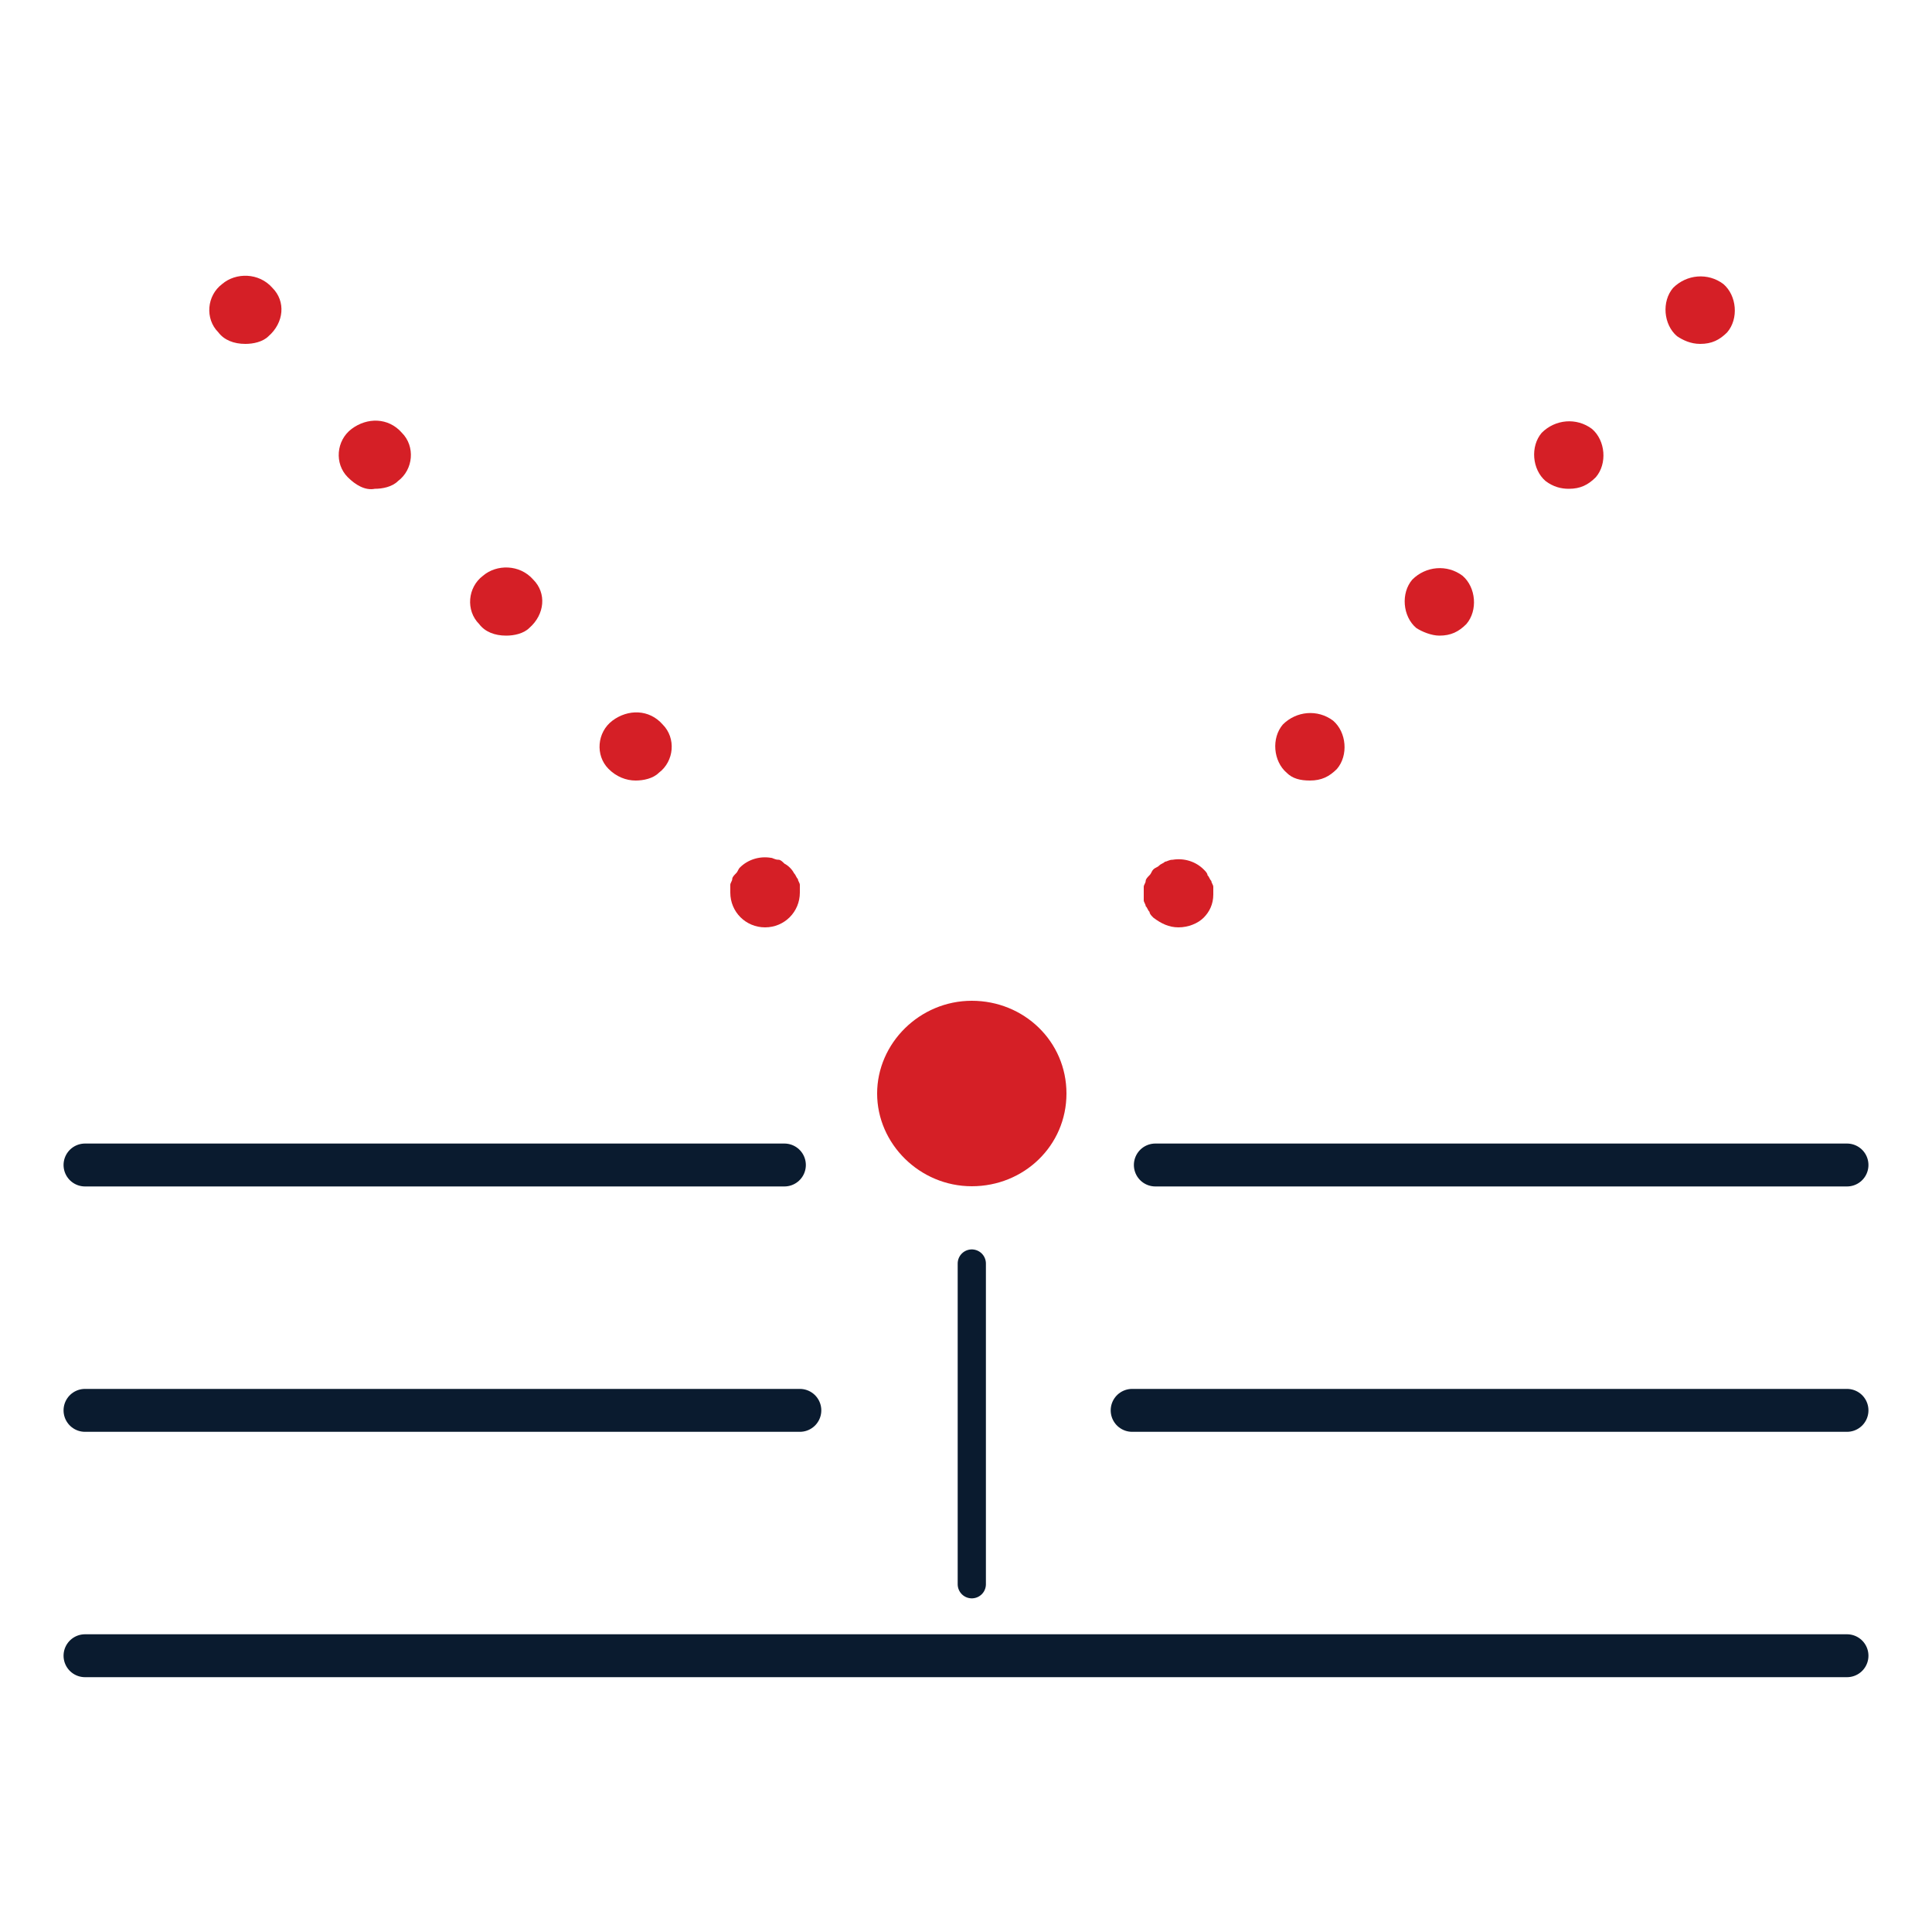
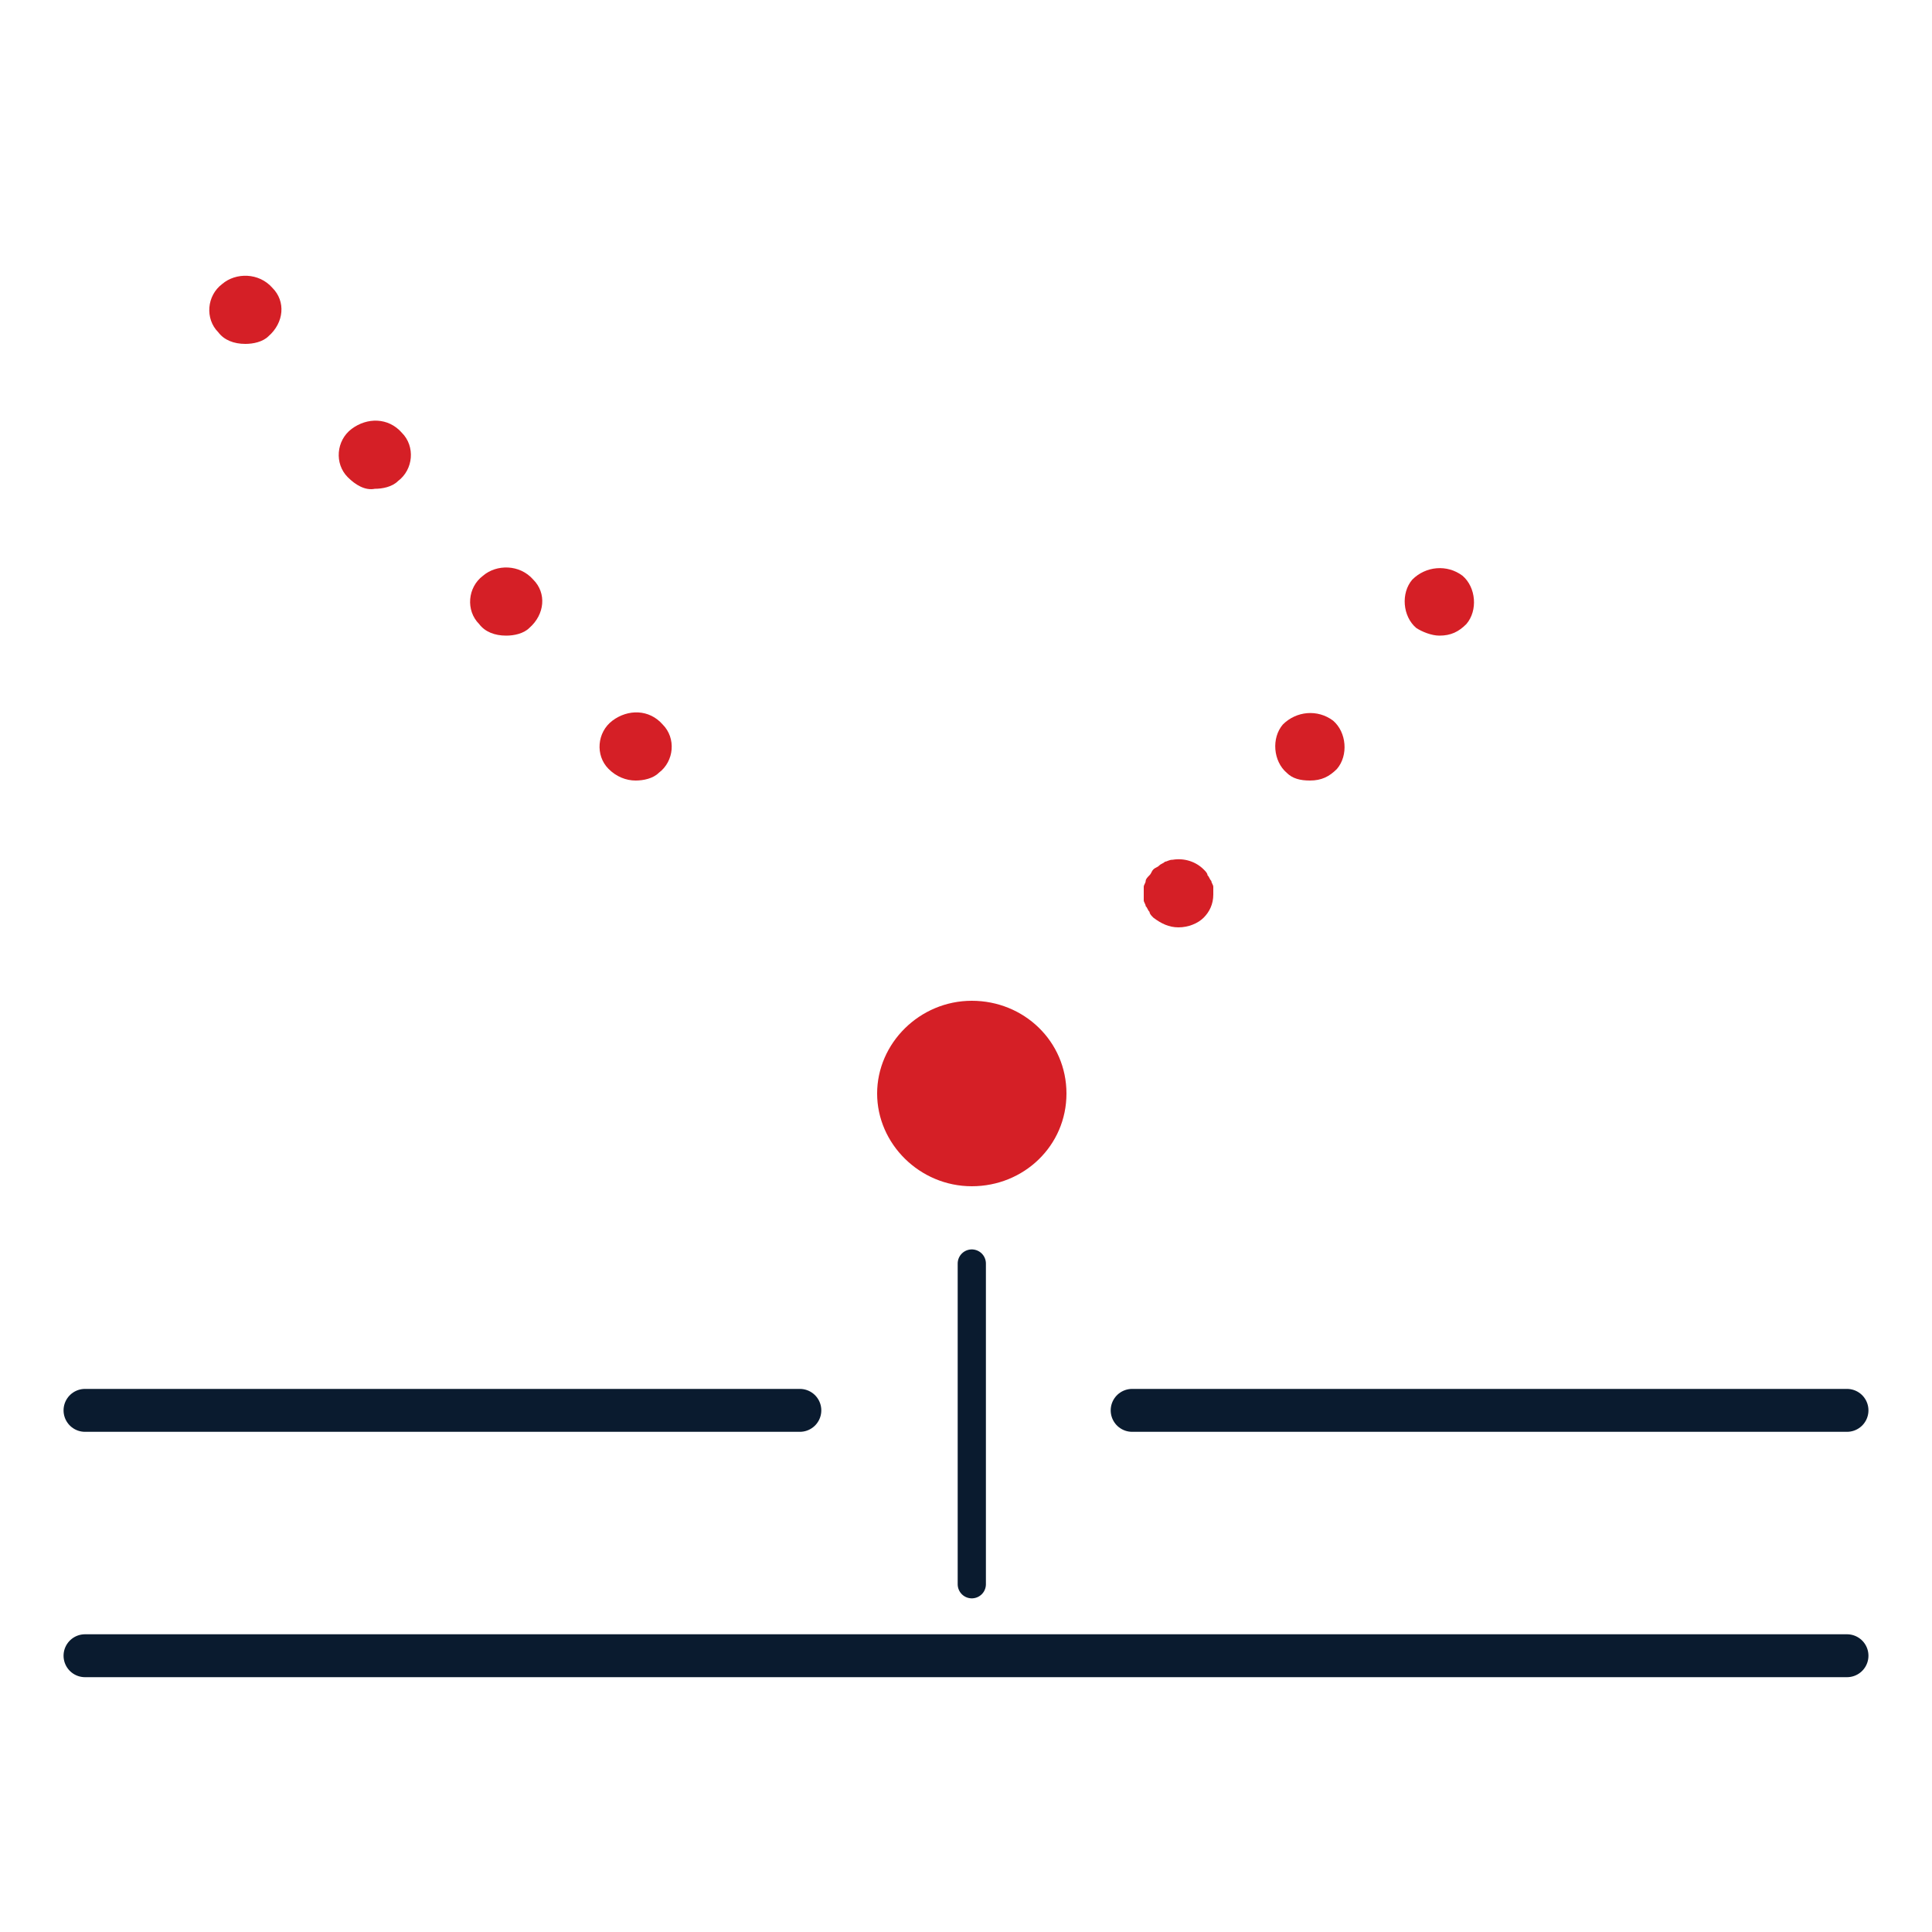
<svg xmlns="http://www.w3.org/2000/svg" version="1.1" id="Layer_1" x="0px" y="0px" viewBox="0 0 100 100" style="enable-background:new 0 0 100 100;" xml:space="preserve">
  <style type="text/css"> .st0{fill:none;stroke:#0A1B2F;stroke-width:2.221;stroke-linecap:round;stroke-linejoin:round;} .st1{fill:none;stroke:#0A1B2F;stroke-width:1.461;stroke-linecap:round;stroke-linejoin:round;stroke-dasharray:0,0,0,0,0,0;} .st2{fill:#D51F26;} </style>
  <g>
    <path class="st0" d="M4.4,85.7h91.2" />
    <path class="st0" d="M4.4,73h37" />
    <path class="st0" d="M58.6,73h37" />
-     <path class="st0" d="M4.4,60.3h36.2" />
-     <path class="st0" d="M95.6,60.3H59.8" />
    <path class="st1" d="M50.3,82V65.4" />
    <g>
      <path class="st2" d="M61,48c-0.5,0-0.9-0.2-1.3-0.5c-0.1-0.1-0.2-0.2-0.2-0.3c-0.1-0.1-0.1-0.2-0.2-0.3c0-0.1-0.1-0.2-0.1-0.3 c0-0.2,0-0.5,0-0.7c0-0.1,0.1-0.2,0.1-0.3c0-0.1,0.1-0.2,0.2-0.3c0.1-0.1,0.1-0.2,0.2-0.3c0.1-0.1,0.2-0.1,0.3-0.2 c0.1-0.1,0.2-0.1,0.3-0.2c0.1,0,0.2-0.1,0.4-0.1c0.6-0.1,1.2,0.1,1.6,0.5c0.1,0.1,0.2,0.2,0.2,0.3c0.1,0.1,0.1,0.2,0.2,0.3 c0,0.1,0.1,0.2,0.1,0.3c0,0.1,0,0.2,0,0.4c0,0.5-0.2,0.9-0.5,1.2C62,47.8,61.5,48,61,48L61,48z" />
      <path class="st2" d="M66.6,40c-0.7-0.6-0.8-1.8-0.2-2.5l0,0c0.7-0.7,1.8-0.8,2.6-0.2c0.7,0.6,0.8,1.8,0.2,2.5 c-0.4,0.4-0.8,0.6-1.4,0.6C67.3,40.4,66.9,40.3,66.6,40z M73.3,32.5c-0.7-0.6-0.8-1.8-0.2-2.5c0.7-0.7,1.8-0.8,2.6-0.2 c0.7,0.6,0.8,1.8,0.2,2.5c-0.4,0.4-0.8,0.6-1.4,0.6C74.1,32.9,73.6,32.7,73.3,32.5z" />
-       <path class="st2" d="M80,24.9c-0.7-0.6-0.8-1.8-0.2-2.5l0,0c0.7-0.7,1.8-0.8,2.6-0.2c0.7,0.6,0.8,1.8,0.2,2.5 c-0.4,0.4-0.8,0.6-1.4,0.6C80.8,25.3,80.4,25.2,80,24.9z M86.8,17.4c-0.7-0.6-0.8-1.8-0.2-2.5c0.7-0.7,1.8-0.8,2.6-0.2 c0.7,0.6,0.8,1.8,0.2,2.5c-0.4,0.4-0.8,0.6-1.4,0.6C87.5,17.8,87.1,17.6,86.8,17.4z" />
-       <path class="st2" d="M39.6,48c-1,0-1.8-0.8-1.8-1.8c0-0.1,0-0.2,0-0.4c0-0.1,0.1-0.2,0.1-0.3c0-0.1,0.1-0.2,0.2-0.3 c0.1-0.1,0.1-0.2,0.2-0.3c0.4-0.4,1-0.6,1.6-0.5c0.1,0,0.2,0.1,0.4,0.1c0.1,0,0.2,0.1,0.3,0.2c0.2,0.1,0.4,0.3,0.5,0.5 c0.1,0.1,0.1,0.2,0.2,0.3c0,0.1,0.1,0.2,0.1,0.3c0,0.1,0,0.2,0,0.4C41.4,47.2,40.6,48,39.6,48L39.6,48L39.6,48z" />
      <path class="st2" d="M31.5,39.8c-0.7-0.7-0.6-1.9,0.2-2.5l0,0c0.8-0.6,1.9-0.6,2.6,0.2c0.7,0.7,0.6,1.9-0.2,2.5 c-0.3,0.3-0.8,0.4-1.2,0.4C32.4,40.4,31.9,40.2,31.5,39.8z M24.8,32.3c-0.7-0.7-0.6-1.9,0.2-2.5l0,0c0.7-0.6,1.9-0.6,2.6,0.2l0,0 c0.7,0.7,0.6,1.8-0.2,2.5c-0.3,0.3-0.8,0.4-1.2,0.4C25.6,32.9,25.1,32.7,24.8,32.3L24.8,32.3z" />
      <path class="st2" d="M18,24.7c-0.7-0.7-0.6-1.9,0.2-2.5l0,0c0.8-0.6,1.9-0.6,2.6,0.2c0.7,0.7,0.6,1.9-0.2,2.5 c-0.3,0.3-0.8,0.4-1.2,0.4C18.9,25.4,18.4,25.1,18,24.7z M11.3,17.2c-0.7-0.7-0.6-1.9,0.2-2.5l0,0c0.7-0.6,1.9-0.6,2.6,0.2l0,0 c0.7,0.7,0.6,1.8-0.2,2.5c-0.3,0.3-0.8,0.4-1.2,0.4C12.1,17.8,11.6,17.6,11.3,17.2L11.3,17.2z" />
      <path class="st2" d="M55.2,56.6c0,2.7-2.2,4.8-4.9,4.8c-2.7,0-4.9-2.2-4.9-4.8s2.2-4.8,4.9-4.8C53,51.8,55.2,53.9,55.2,56.6z" />
    </g>
  </g>
</svg>